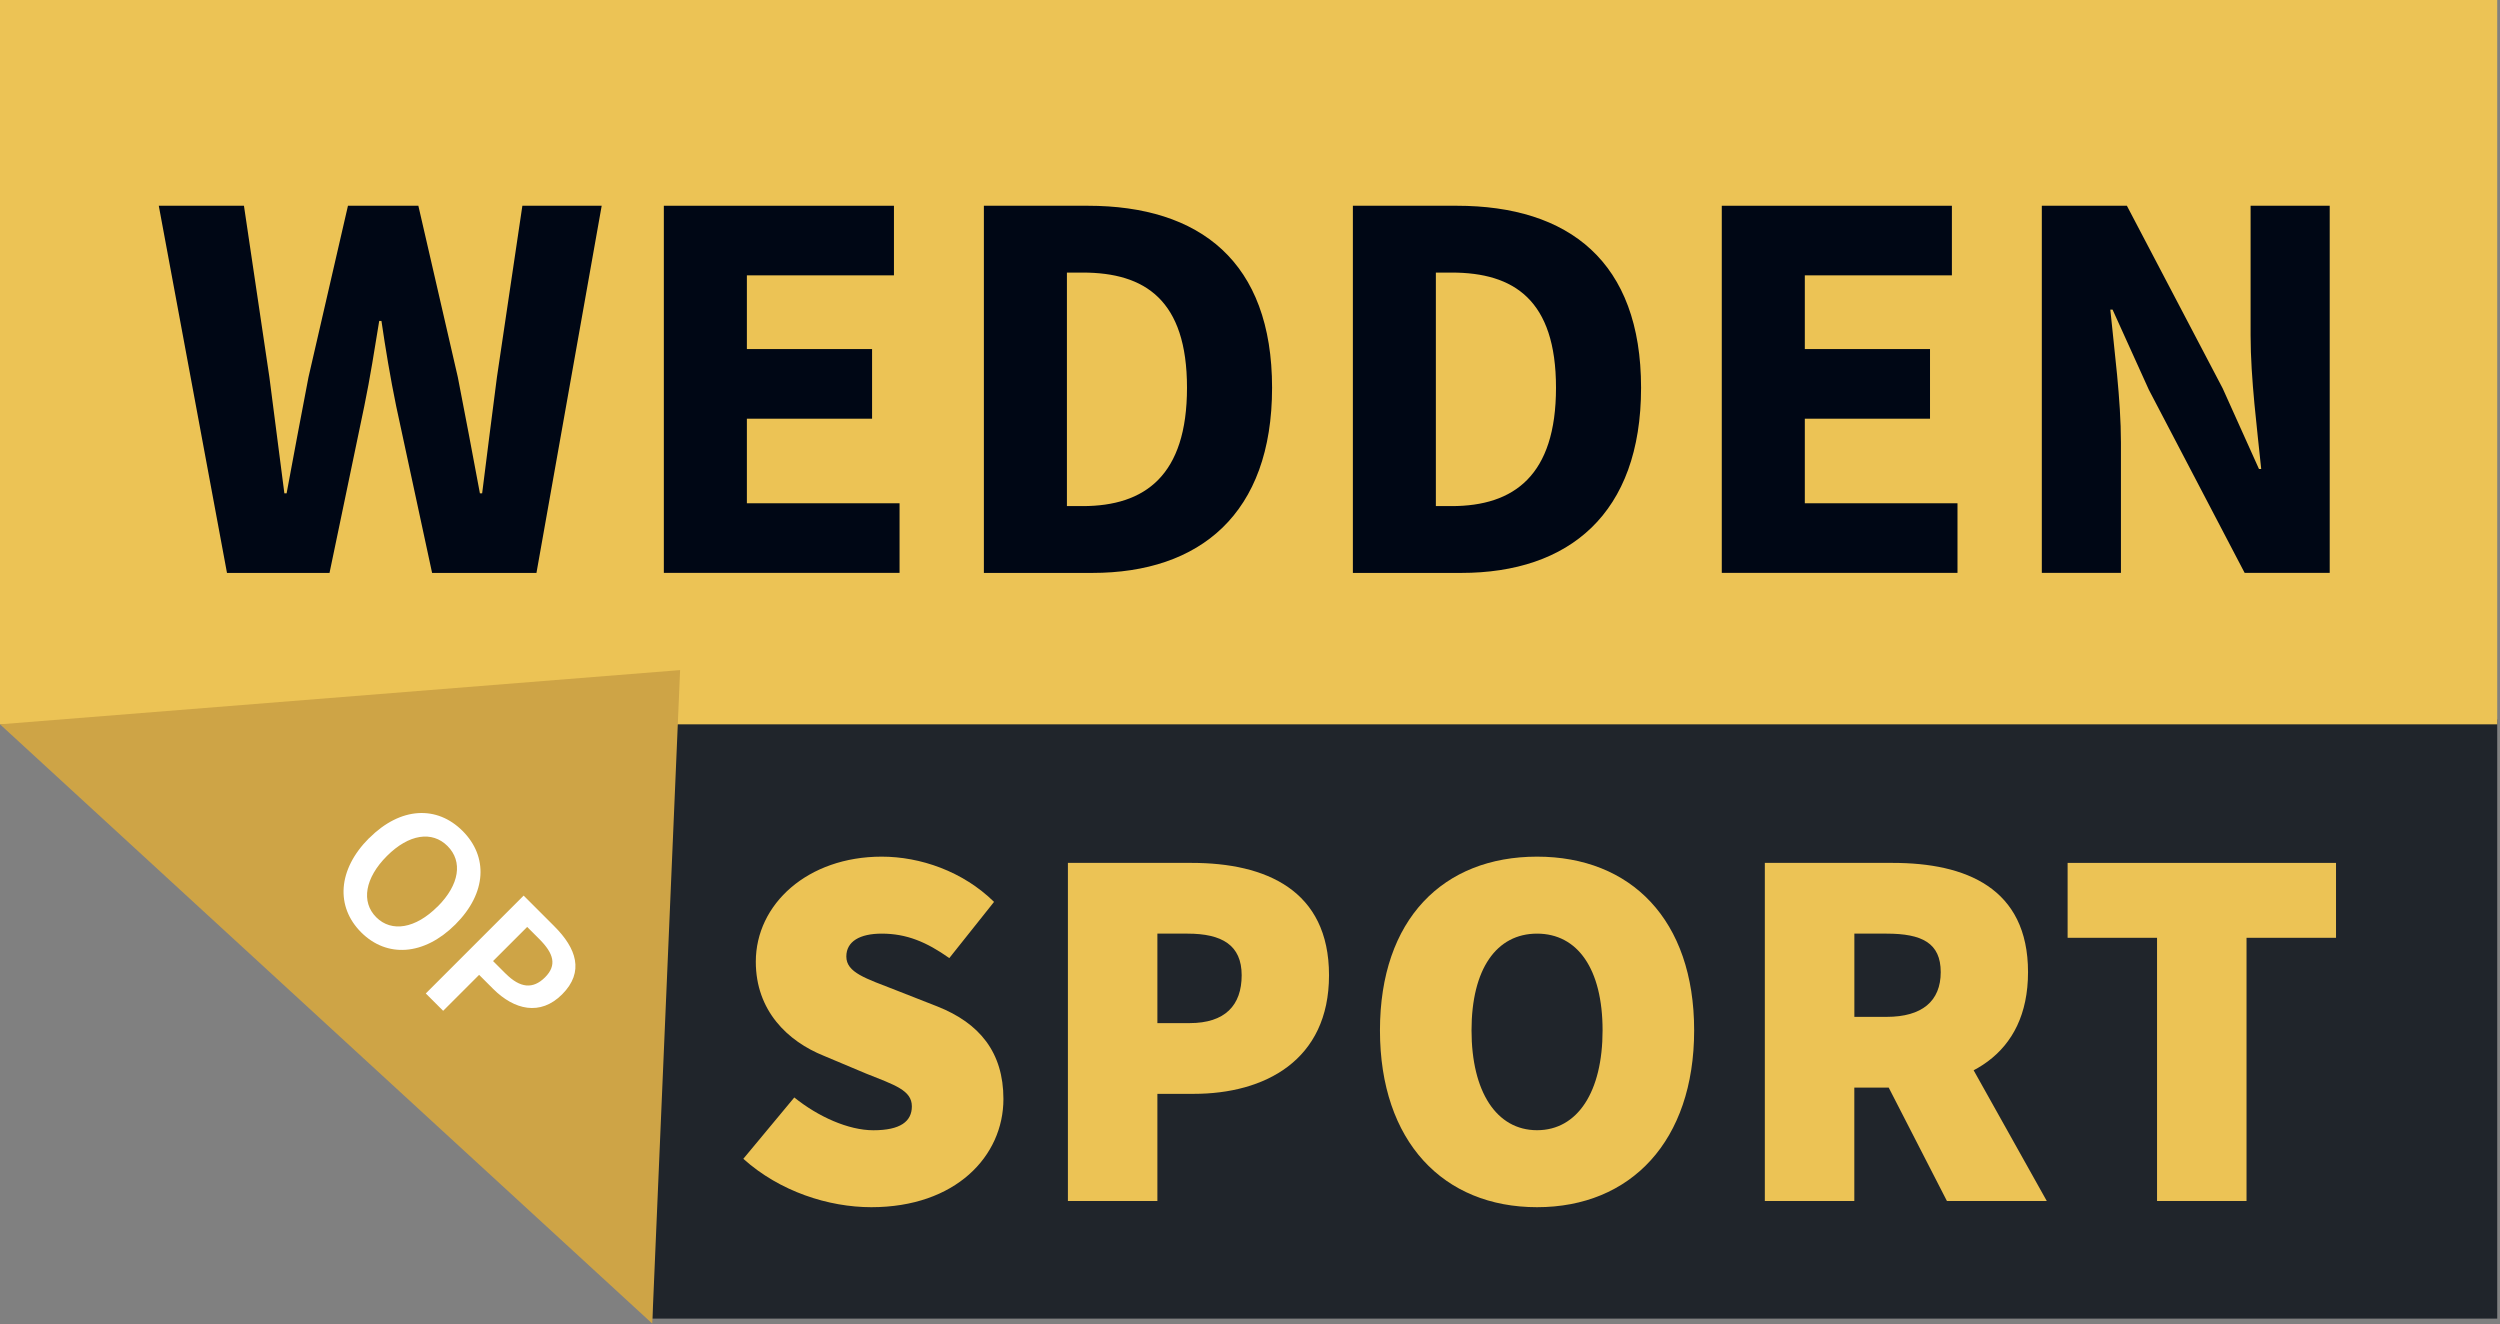
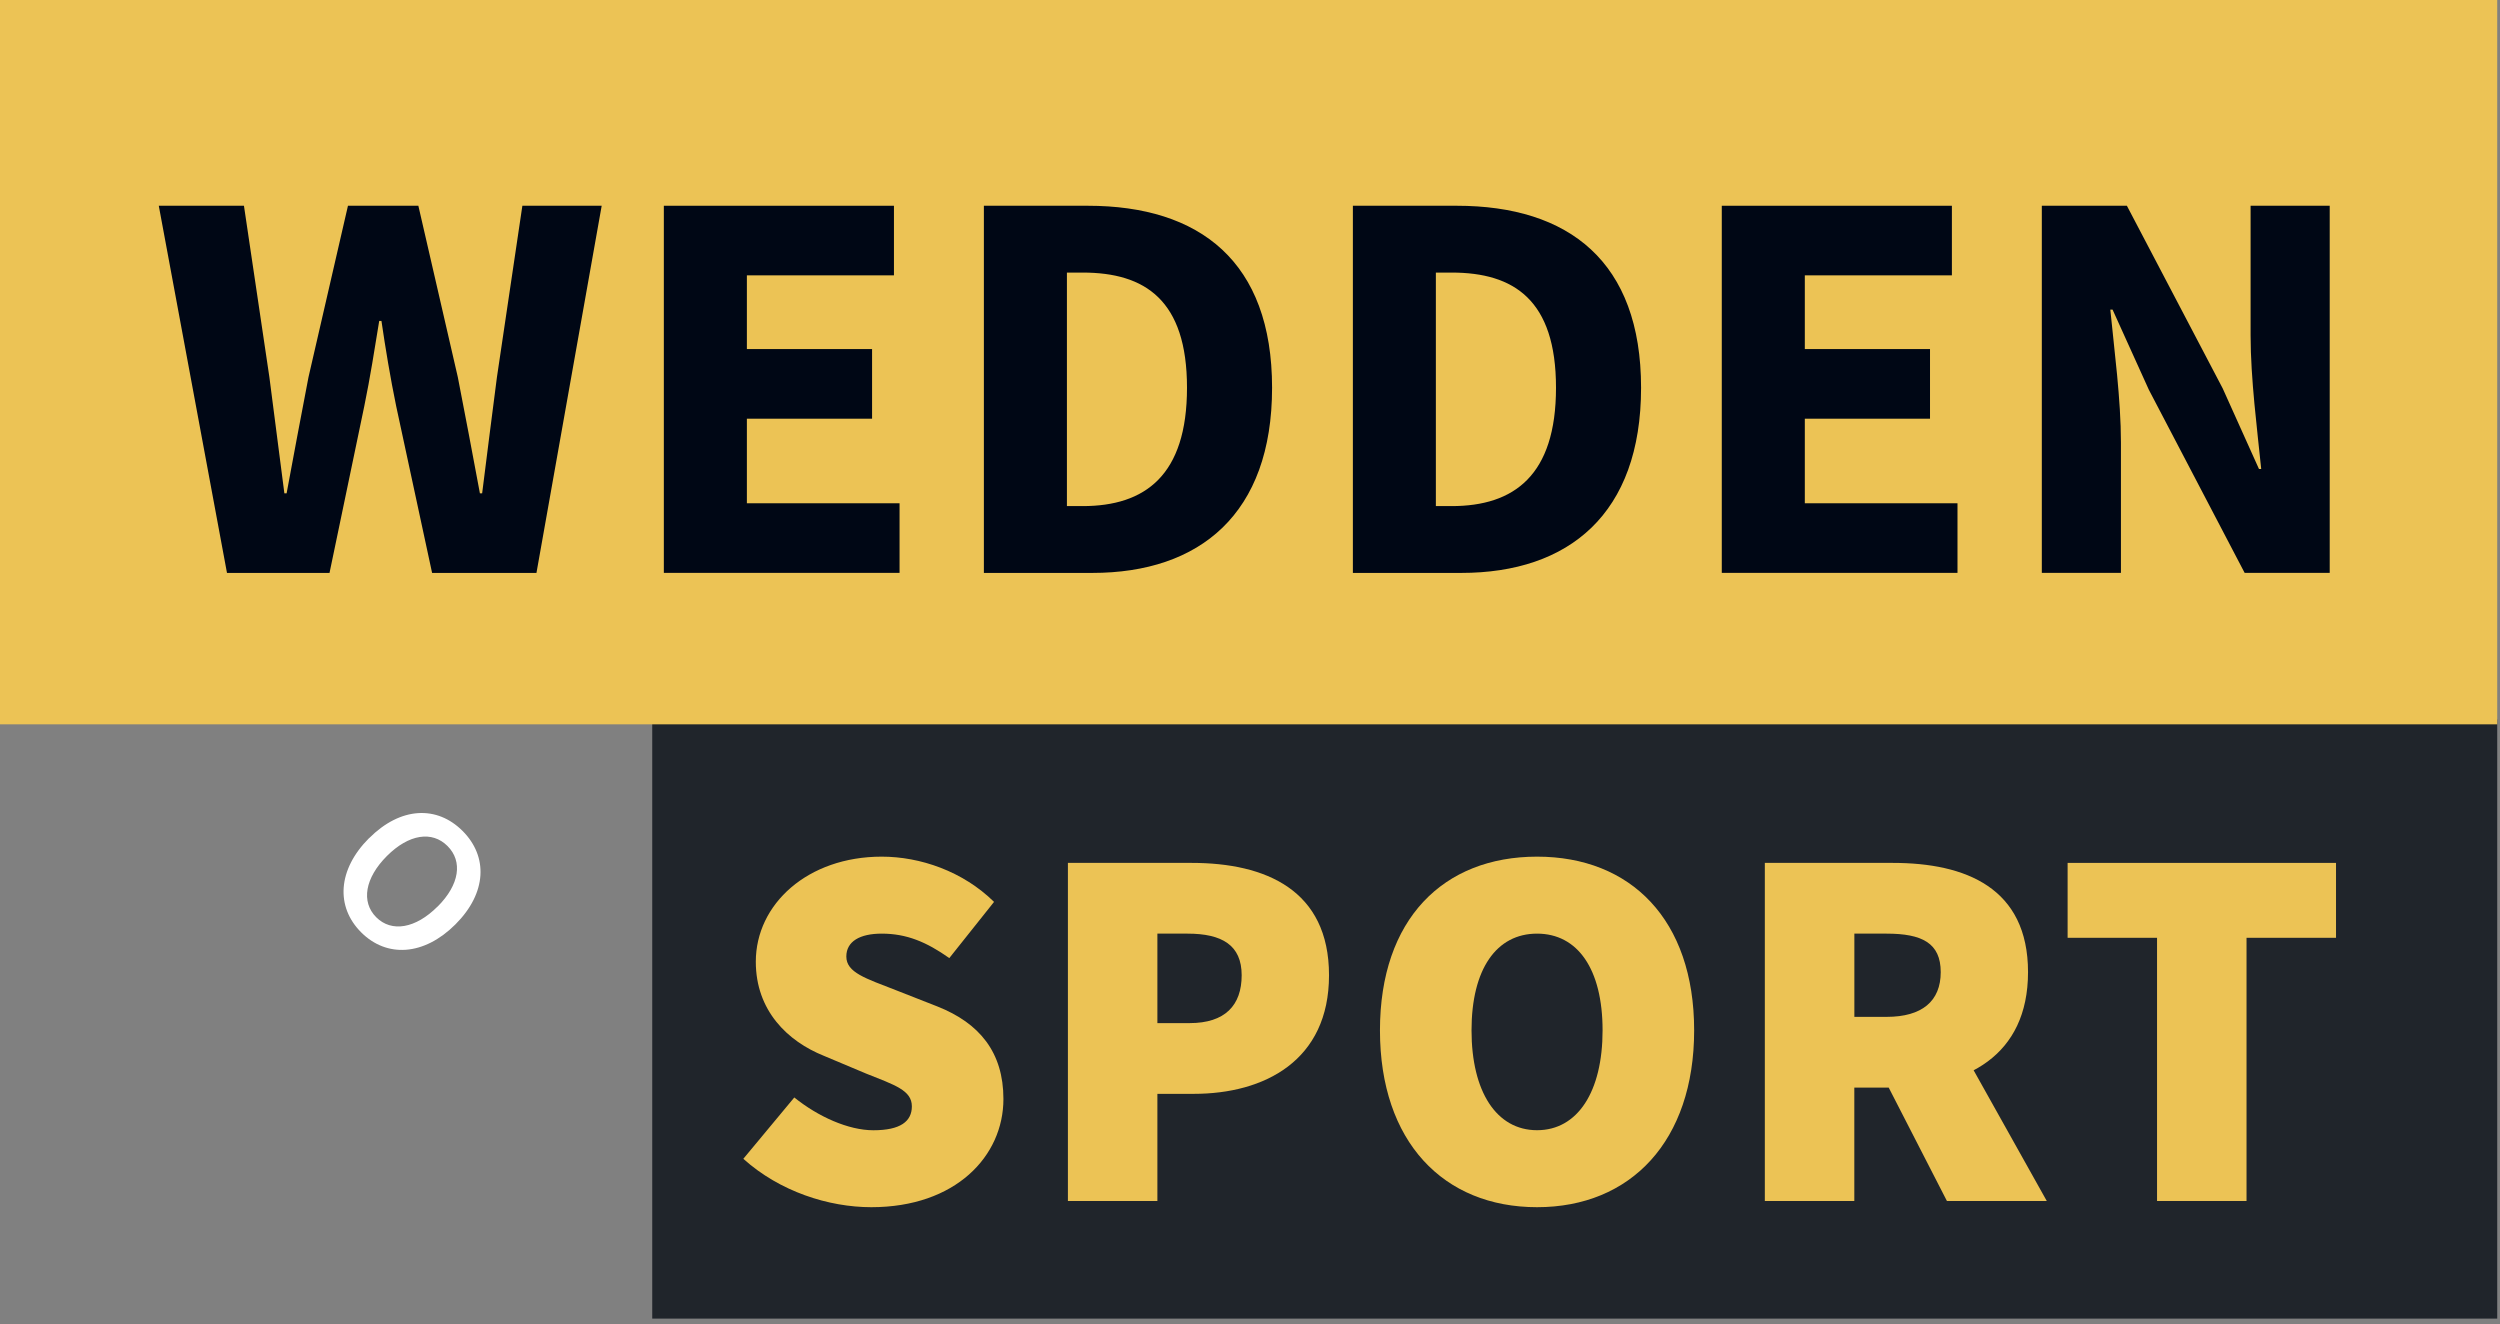
<svg xmlns="http://www.w3.org/2000/svg" width="504" height="267" viewBox="0 0 504 267" fill="none">
  <rect x="0" y="0" width="504" height="267" fill="#808080" stroke="none" />
  <g clip-path="url(#clip0_1_2)">
    <path d="M503.44 145.02H131.49V265.83H503.44V145.02Z" fill="#20252B" />
    <path d="M503.44 0H0V146.02H503.44V0Z" fill="#ECC355" />
    <path d="M32.03 41.48H49.18L54.31 76.05C55.29 83.85 56.35 91.66 57.33 99.46H57.78C59.22 91.66 60.71 83.76 62.19 76.05L70.15 41.48H84.34L92.3 76.05C93.78 83.57 95.27 91.56 96.75 99.46H97.2C98.18 91.56 99.2 83.67 100.18 76.05L105.31 41.48H121.3L108.15 115.5H87.11L79.87 81.88C78.69 76.16 77.71 70.23 76.9 64.7H76.45C75.55 70.23 74.62 76.16 73.44 81.88L66.43 115.5H45.76L32.01 41.48H32.03Z" fill="#000715" />
    <path d="M133.84 41.48H180.22V55.51H150.57V70.37H175.81V84.41H150.57V101.46H181.35V115.49H133.83V41.48H133.84Z" fill="#000715" />
    <path d="M198.35 41.48H219.28C241.89 41.48 256.45 52.73 256.45 78.17C256.45 103.61 241.88 115.5 220.21 115.5H198.35V41.48ZM218.26 102.03C230.82 102.03 239.3 95.88 239.3 78.17C239.3 60.46 230.82 54.95 218.26 54.95H215.09V102.02H218.26V102.03Z" fill="#000715" />
    <path d="M272.74 41.48H293.67C316.28 41.48 330.84 52.73 330.84 78.17C330.84 103.61 316.27 115.5 294.6 115.5H272.74V41.48ZM292.65 102.03C305.2 102.03 313.69 95.88 313.69 78.17C313.69 60.46 305.21 54.95 292.65 54.95H289.47V102.02H292.65V102.03Z" fill="#000715" />
    <path d="M347.12 41.48H393.5V55.51H363.85V70.37H389.09V84.41H363.85V101.46H394.63V115.49H347.11V41.48H347.12Z" fill="#000715" />
    <path d="M411.63 41.48H428.78L448.09 78.29L455.41 94.55H455.86C455.07 86.72 453.72 76.35 453.72 67.62V41.47H469.67V115.49H452.52L433.21 78.58L425.89 62.41H425.44C426.23 70.57 427.58 80.49 427.58 89.22V115.49H411.63V41.48Z" fill="#000715" />
-     <path d="M0 146.02L131.49 266.83L137.11 135.09L0 146.02Z" fill="#CEA446" />
+     <path d="M0 146.02L131.49 266.83L0 146.02Z" fill="#CEA446" />
    <path d="M74.42 168.97C80.8 162.59 88.12 162.38 93.26 167.52C98.4 172.66 98.18 180 91.81 186.36C85.44 192.72 77.95 193.1 72.81 187.96C67.67 182.82 68.03 175.34 74.41 168.96L74.42 168.97ZM88.22 182.77C92.65 178.34 93.32 173.66 90.22 170.56C87.12 167.46 82.44 168.14 78.01 172.56C73.58 176.99 72.75 181.82 75.85 184.92C78.95 188.02 83.79 187.19 88.21 182.76L88.22 182.77Z" fill="white" />
-     <path d="M105.57 180.56L111.78 186.77C116.16 191.15 117.88 195.91 113.32 200.47C108.92 204.87 103.67 203.6 99.42 199.36L96.59 196.53L89.34 203.78L85.84 200.28L105.56 180.56H105.57ZM101.94 196.28C104.88 199.22 107.45 199.45 109.88 197.03C112.33 194.58 111.63 192.22 108.7 189.29L106.28 186.87L99.4 193.75L101.95 196.3L101.94 196.28Z" fill="white" />
    <path d="M149.85 233.62L160.13 221.25C164.95 225.13 171.04 227.86 176.07 227.86C181.52 227.86 183.83 226.08 183.83 223.04C183.83 219.79 180.37 218.74 174.6 216.43L166.11 212.86C158.77 209.92 152.37 203.74 152.37 193.88C152.37 182.24 162.86 172.7 177.75 172.7C185.51 172.7 194.11 175.64 200.4 181.82L191.38 193.15C186.77 189.9 182.78 188.22 177.75 188.22C173.35 188.22 170.62 189.79 170.62 192.83C170.62 196.08 174.5 197.23 180.69 199.65L188.97 202.9C197.46 206.26 202.29 212.13 202.29 221.56C202.29 233.1 192.64 243.37 175.66 243.37C167.06 243.37 157.2 240.22 149.86 233.62H149.85Z" fill="#ECC355" />
    <path d="M215.29 173.96H240.25C255.14 173.96 267.93 179.41 267.93 196.61C267.93 213.81 254.93 220.52 240.67 220.52H233.33V242.12H215.29V173.96ZM239.83 206.26C246.96 206.26 250.32 202.69 250.32 196.61C250.32 190.53 246.34 188.22 239.41 188.22H233.33V206.26H239.83Z" fill="#ECC355" />
    <path d="M278.2 207.72C278.2 185.28 290.99 172.7 309.87 172.7C328.75 172.7 341.54 185.39 341.54 207.72C341.54 230.05 328.75 243.37 309.87 243.37C290.99 243.37 278.2 230.16 278.2 207.72ZM323.08 207.72C323.08 195.35 318.05 188.22 309.87 188.22C301.69 188.22 296.66 195.35 296.66 207.72C296.66 220.09 301.69 227.85 309.87 227.85C318.05 227.85 323.08 220.09 323.08 207.72Z" fill="#ECC355" />
    <path d="M355.8 173.96H381.59C396.27 173.96 408.85 178.99 408.85 195.98C408.85 212.97 396.27 219.26 381.59 219.26H373.83V242.12H355.79V173.96H355.8ZM380.34 205C387.47 205 391.25 201.85 391.25 195.98C391.25 190.11 387.47 188.22 380.34 188.22H373.84V205H380.34ZM378.35 214.54L390.51 202.59L412.63 242.12H392.5L378.34 214.54H378.35Z" fill="#ECC355" />
    <path d="M434.87 189.06H416.83V173.96H470.94V189.06H452.9V242.12H434.86V189.06H434.87Z" fill="#ECC355" />
  </g>
  <defs>
    <clipPath id="clip0_1_2">
      <rect width="503.44" height="266.83" fill="white" />
    </clipPath>
  </defs>
</svg>